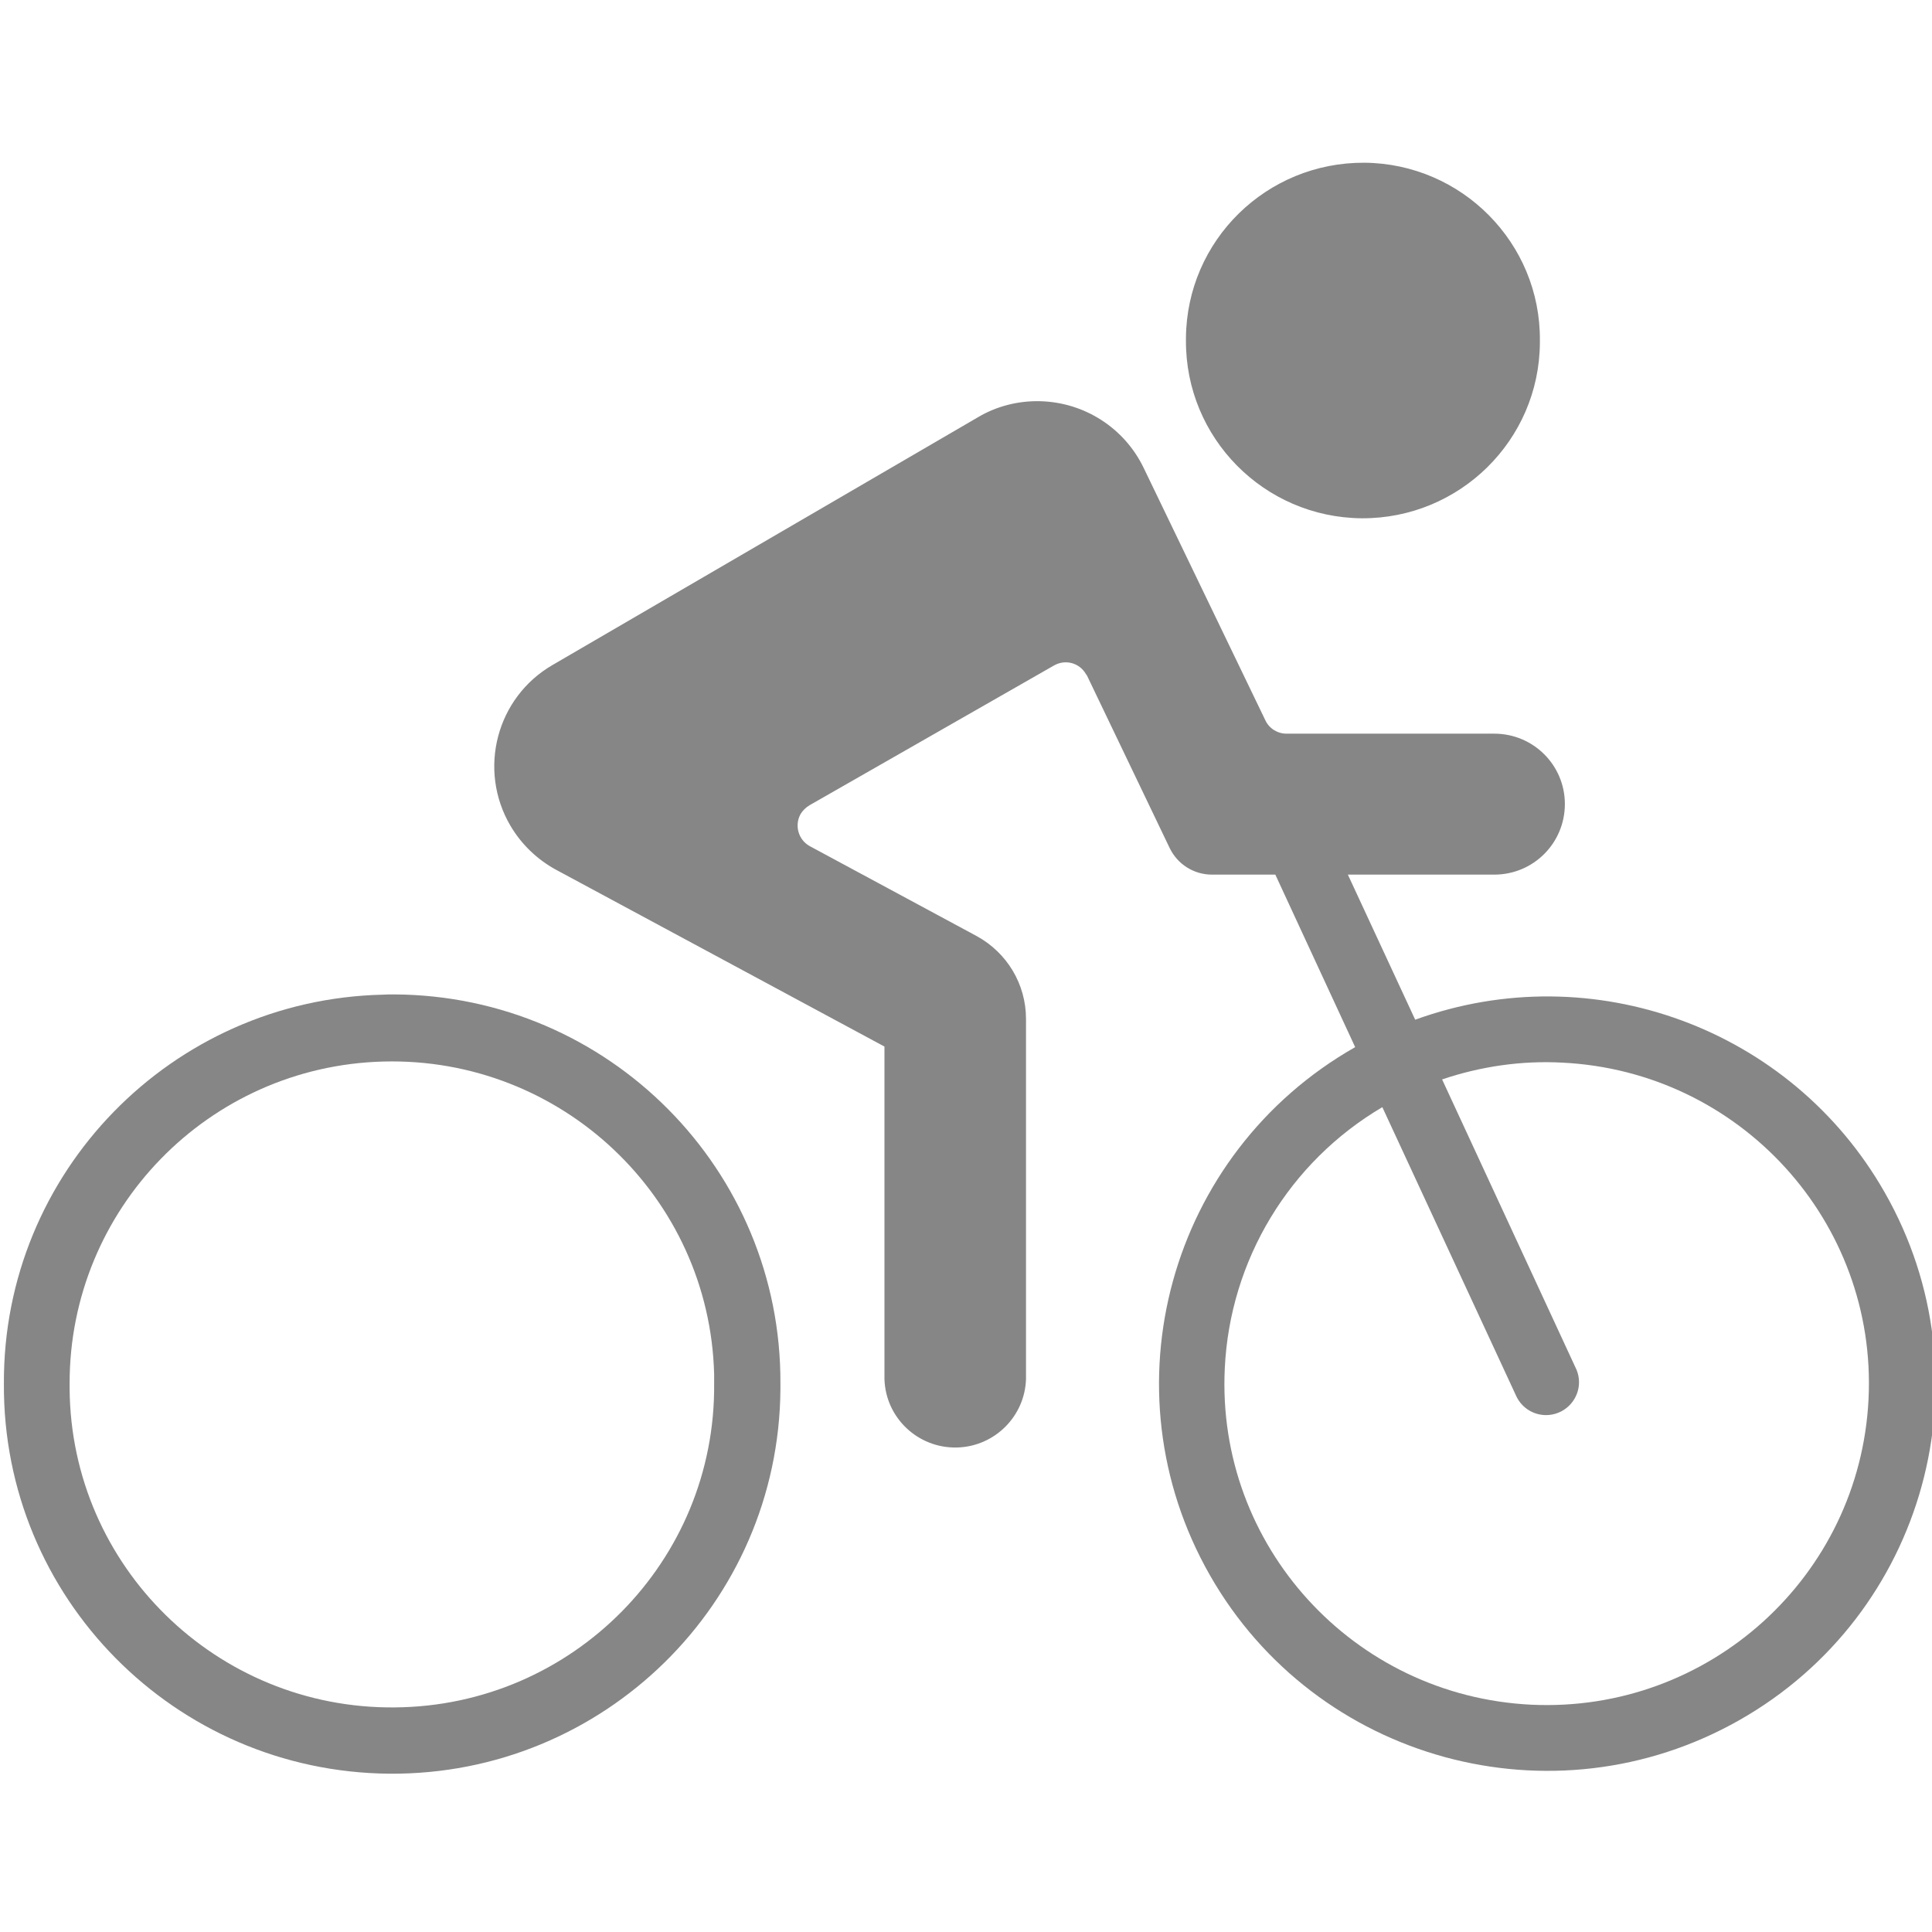
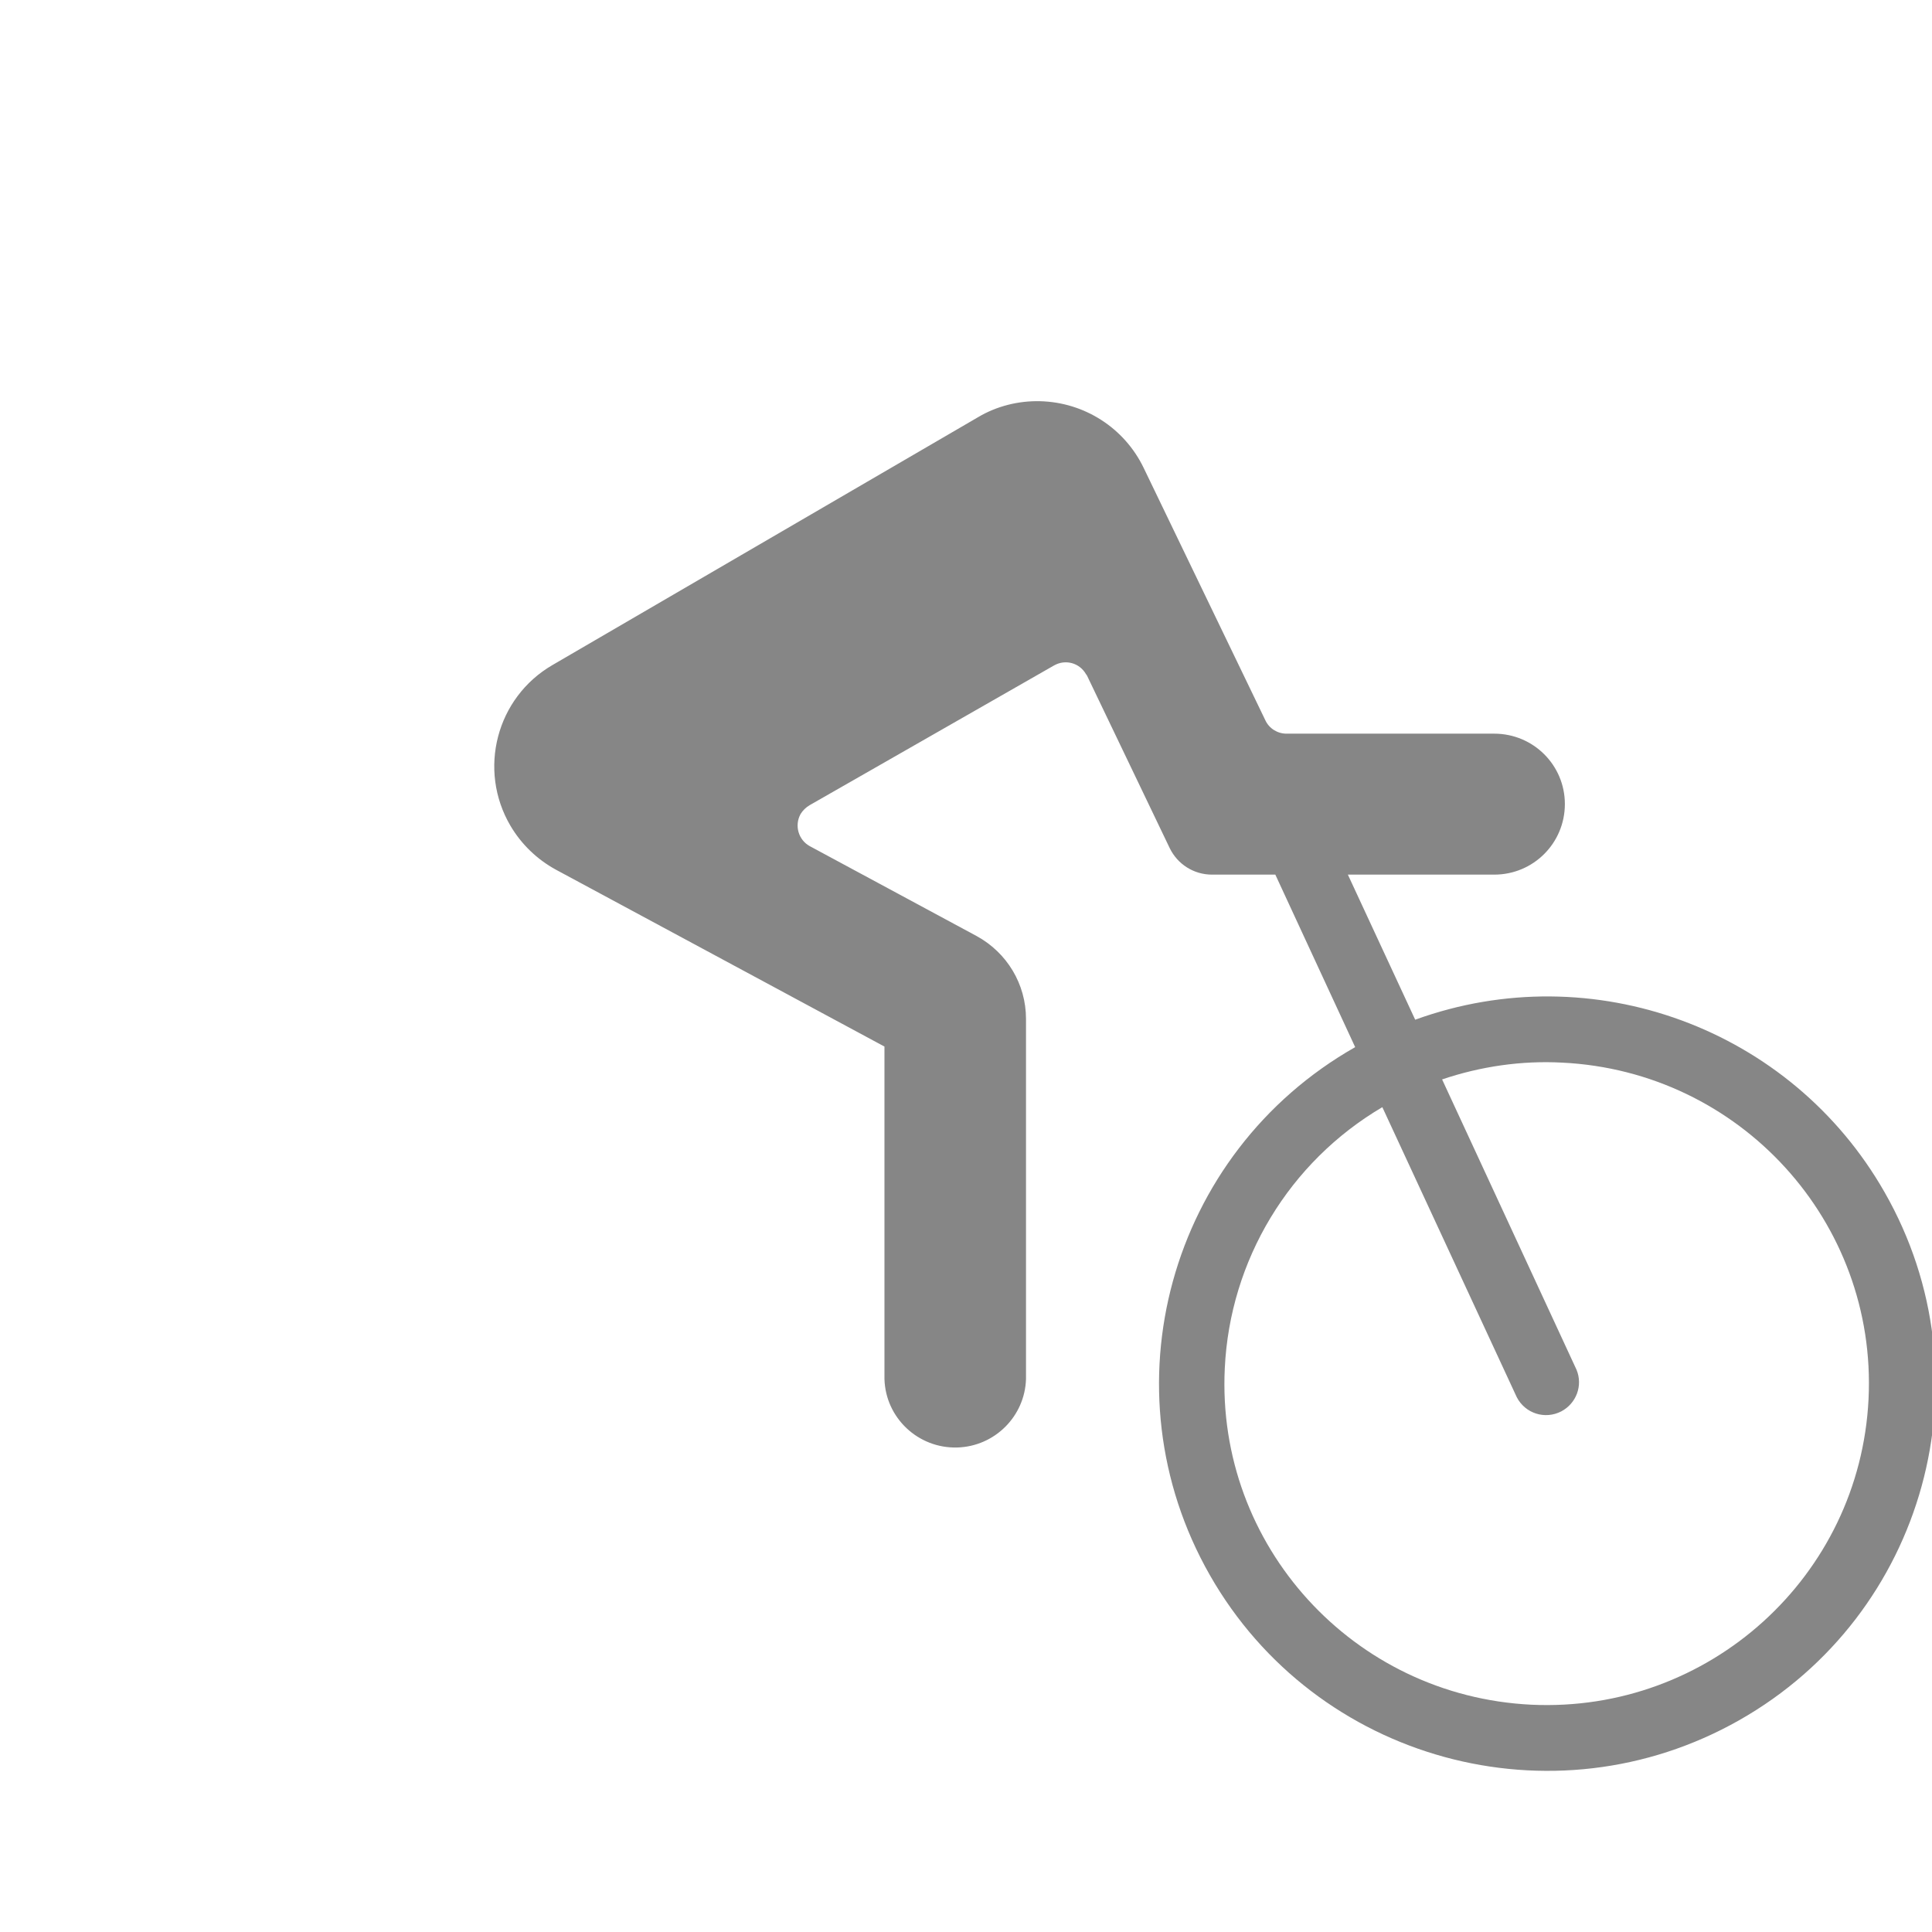
<svg xmlns="http://www.w3.org/2000/svg" width="100%" height="100%" viewBox="0 0 120 120" version="1.1" xml:space="preserve" style="fill-rule:evenodd;clip-rule:evenodd;stroke-linejoin:round;stroke-miterlimit:2;">
  <g id="Cycling" transform="matrix(0.583,0,0,0.583,25.011,25.05)">
    <g transform="matrix(5.556,0,0,5.556,-5068.12,-2217.24)">
-       <path d="M911.818,411.693C915.229,411.604 918.073,414.286 918.161,417.688L918.161,417.87C918.193,421.271 915.448,424.052 912.036,424.078C908.62,424.109 905.828,421.37 905.802,417.969L905.802,417.87C905.797,414.526 908.464,411.781 911.818,411.693ZM911.807,410.411C907.755,410.505 904.521,413.823 904.542,417.87C904.516,421.969 907.818,425.313 911.932,425.349C916.042,425.38 919.401,422.083 919.432,417.979L919.432,417.87C919.453,413.771 916.141,410.427 912.026,410.406C911.953,410.406 911.88,410.406 911.807,410.411" style="fill:rgb(134,134,134);fill-rule:nonzero;" />
-     </g>
+       </g>
    <g transform="matrix(5.556,0,0,5.556,-5068.12,-2217.24)">
      <path d="M934.422,411.714C937.833,411.88 940.464,414.766 940.297,418.167C940.13,421.568 937.234,424.188 933.828,424.026C930.417,423.859 927.786,420.974 927.953,417.573C928.052,415.5 929.188,413.62 930.974,412.568L933.552,418.13C933.714,418.443 934.094,418.563 934.406,418.401C934.693,418.25 934.823,417.906 934.698,417.604L932.12,412.036C932.859,411.786 933.646,411.672 934.422,411.714ZM924.411,399.031C923.995,399.021 923.578,399.125 923.219,399.339L915.063,404.089C913.984,404.714 913.625,406.099 914.255,407.172C914.464,407.526 914.766,407.818 915.13,408.016L921.427,411.406L921.427,417.781C921.448,418.526 922.073,419.115 922.823,419.094C923.542,419.073 924.12,418.495 924.141,417.781L924.141,410.875C924.141,410.208 923.776,409.604 923.193,409.286L919.995,407.563C919.776,407.443 919.698,407.167 919.818,406.948C919.859,406.88 919.922,406.818 919.995,406.776L924.677,404.099C924.896,403.974 925.167,404.047 925.292,404.266C925.302,404.276 925.307,404.286 925.313,404.297L926.896,407.599C927.047,407.911 927.359,408.109 927.708,408.109L928.922,408.109L930.453,411.417C926.88,413.448 925.635,417.979 927.667,421.542C929.698,425.104 934.245,426.349 937.818,424.323C941.391,422.297 942.641,417.76 940.604,414.198C938.813,411.057 935.01,409.656 931.604,410.891L930.313,408.109L933.12,408.109C933.87,408.109 934.474,407.505 934.474,406.755C934.474,406.01 933.87,405.406 933.12,405.406L929.135,405.406C928.964,405.406 928.802,405.307 928.729,405.146L926.396,400.307C926.026,399.542 925.26,399.052 924.411,399.031" style="fill:rgb(134,134,134);fill-rule:nonzero;" />
    </g>
    <g transform="matrix(5.556,0,0,5.556,-5068.12,-2217.24)">
-       <path d="M933.995,397.865C934.01,396 932.5,394.474 930.63,394.458C928.75,394.448 927.224,395.948 927.208,397.818L927.208,397.865C927.198,399.734 928.703,401.26 930.578,401.276C932.453,401.286 933.984,399.781 933.995,397.911L933.995,397.865" style="fill:rgb(134,134,134);fill-rule:nonzero;" />
-     </g>
+       </g>
  </g>
</svg>